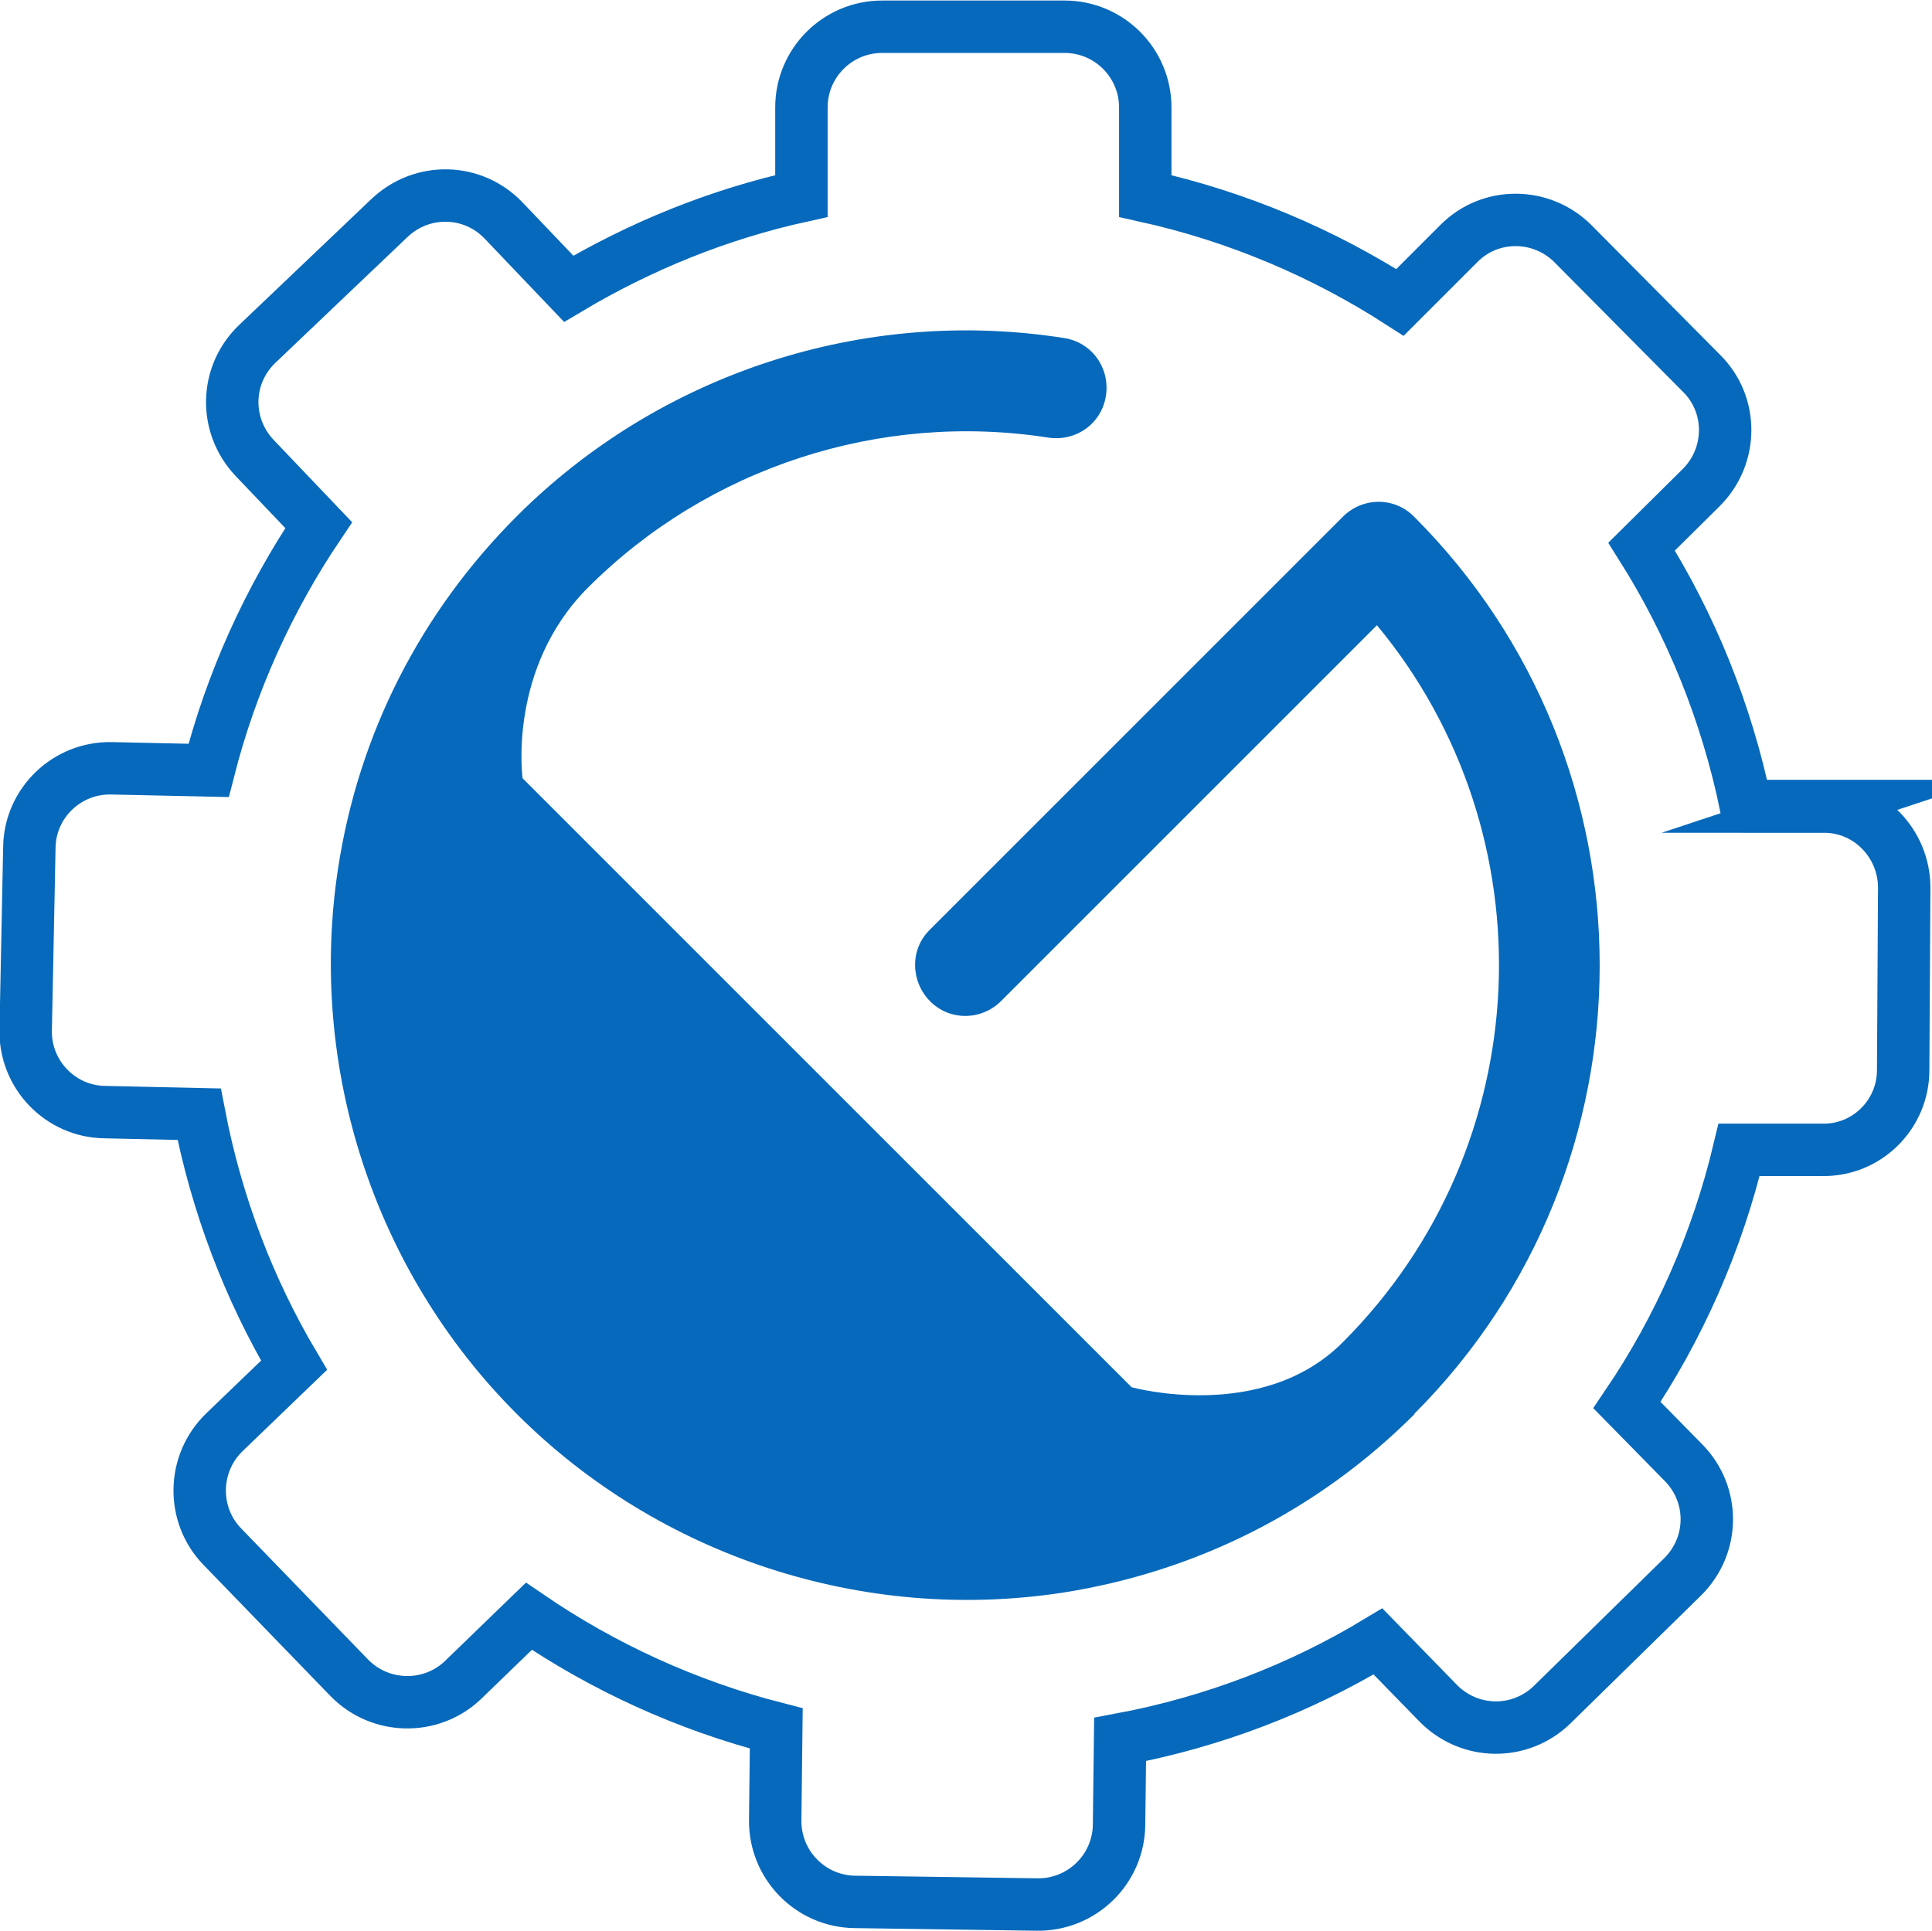
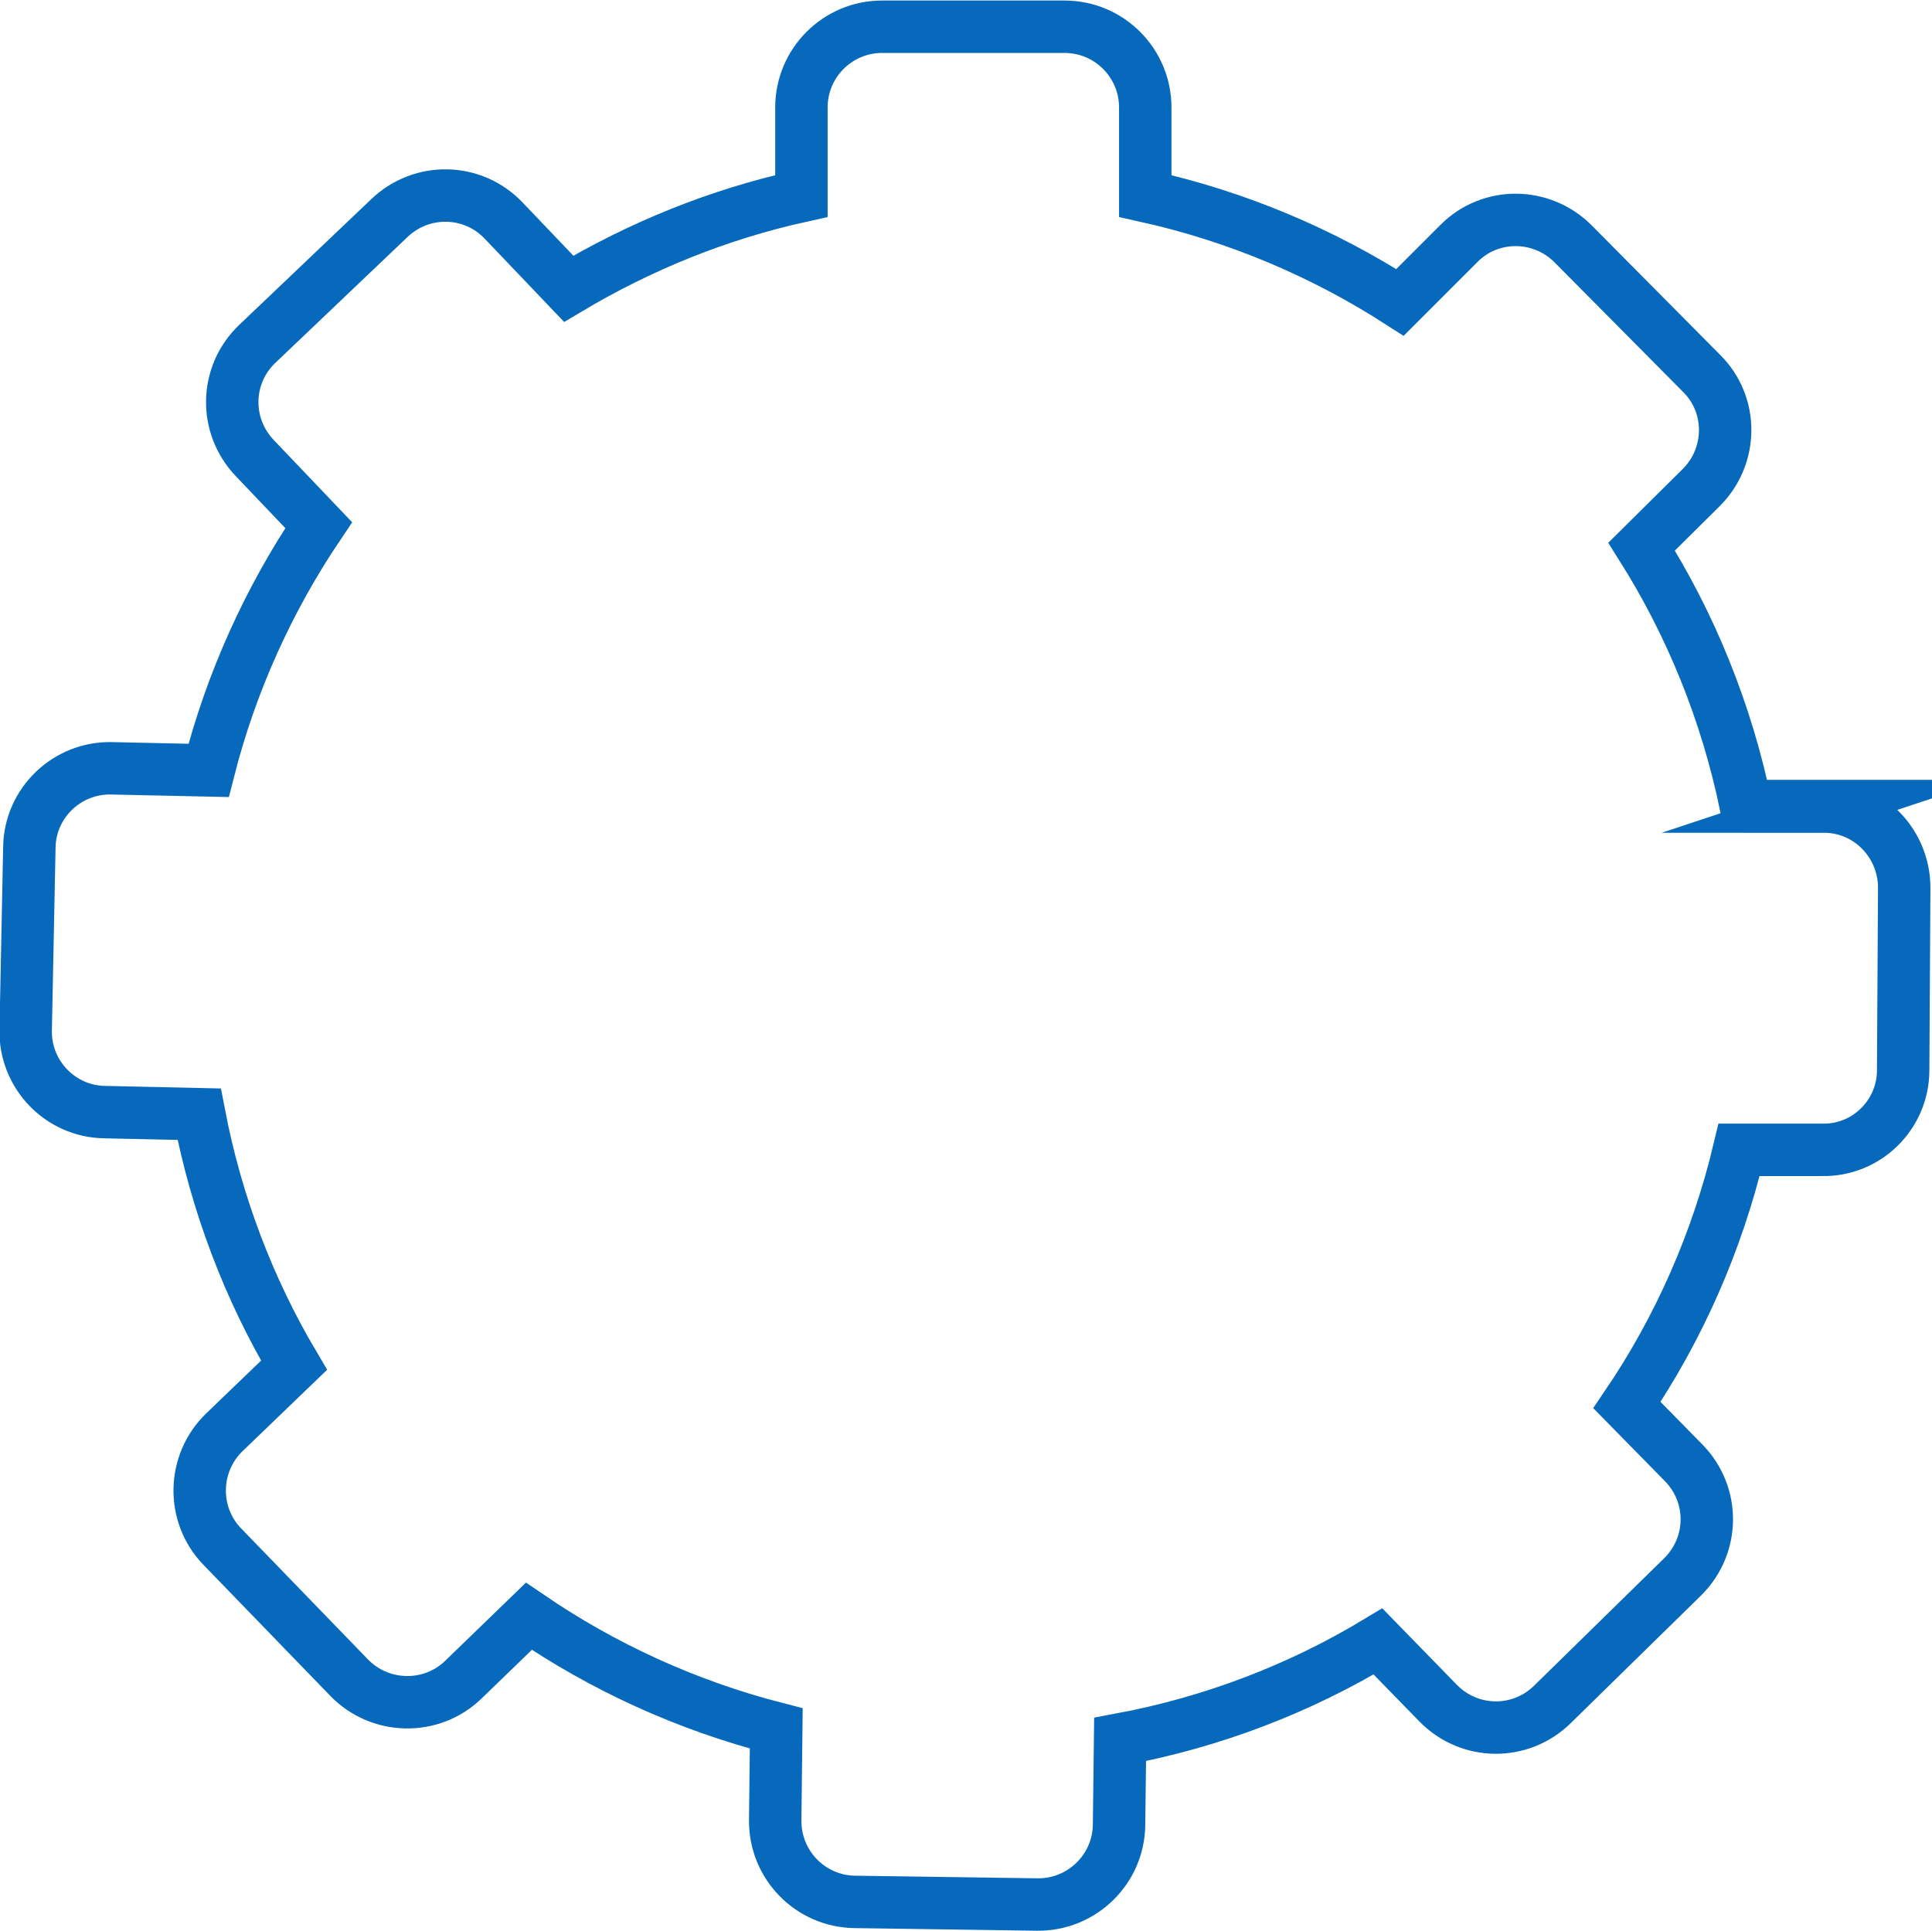
<svg xmlns="http://www.w3.org/2000/svg" id="Layer_1" data-name="Layer 1" viewBox="0 0 36.86 36.84">
  <defs>
    <style>
      .cls-1 {
        fill: none;
        stroke: #0669bb;
        stroke-miterlimit: 10;
      }

      .cls-2 {
        fill: #0669bb;
      }
    </style>
  </defs>
-   <path class="cls-2" d="m26.99,26.98c-1.84,1.84-4.16,3.01-6.72,3.41-3.8.58-7.69-.69-10.41-3.41s-3.99-6.61-3.41-10.41c.39-2.56,1.57-4.88,3.41-6.72,2.73-2.73,6.63-4,10.44-3.4.53.08.88.57.8,1.1-.08.53-.57.88-1.1.8-3.21-.5-6.49.57-8.78,2.86-1.54,1.54-1.25,3.64-1.25,3.64l11.62,11.62s2.49.69,4.03-.86c3.74-3.74,3.96-9.69.65-13.68l-7.17,7.17c-.38.38-.99.38-1.36,0s-.38-.99,0-1.36l7.88-7.88c.38-.38.99-.38,1.36,0,4.72,4.72,4.72,12.4,0,17.12Z" />
  <path class="cls-1" d="m34.83,15.38h-1.52c-.37-1.79-1.05-3.46-1.99-4.95l1.14-1.13c.6-.6.61-1.58,0-2.18l-2.45-2.47c-.6-.6-1.58-.61-2.18,0l-1.12,1.12c-1.46-.94-3.1-1.64-4.86-2.03v-1.69c0-.85-.69-1.54-1.54-1.54h-3.48c-.85,0-1.54.69-1.54,1.54v1.69c-1.59.35-3.08.96-4.44,1.77l-1.24-1.3c-.59-.62-1.56-.64-2.18-.05l-2.52,2.4c-.62.59-.64,1.56-.05,2.18l1.22,1.28c-.95,1.41-1.67,2.99-2.1,4.68l-1.85-.04c-.85-.02-1.56.66-1.57,1.51l-.07,3.48c-.02.85.66,1.56,1.51,1.57l1.8.04c.33,1.72.95,3.34,1.81,4.79l-1.33,1.28c-.61.59-.63,1.57-.04,2.18l2.42,2.5c.59.61,1.57.63,2.18.04l1.25-1.21c1.42.97,3.01,1.7,4.72,2.14l-.02,1.75c-.01.85.67,1.55,1.52,1.56l3.48.05c.85.01,1.55-.67,1.56-1.52l.02-1.63c1.77-.33,3.43-.97,4.92-1.87l1.15,1.18c.6.61,1.57.62,2.18.02l2.48-2.43c.61-.6.62-1.57.02-2.18l-1.08-1.1c.99-1.46,1.72-3.11,2.14-4.87h1.58c.85.02,1.55-.67,1.55-1.52l.02-3.48c0-.85-.68-1.55-1.53-1.55Z" />
</svg>